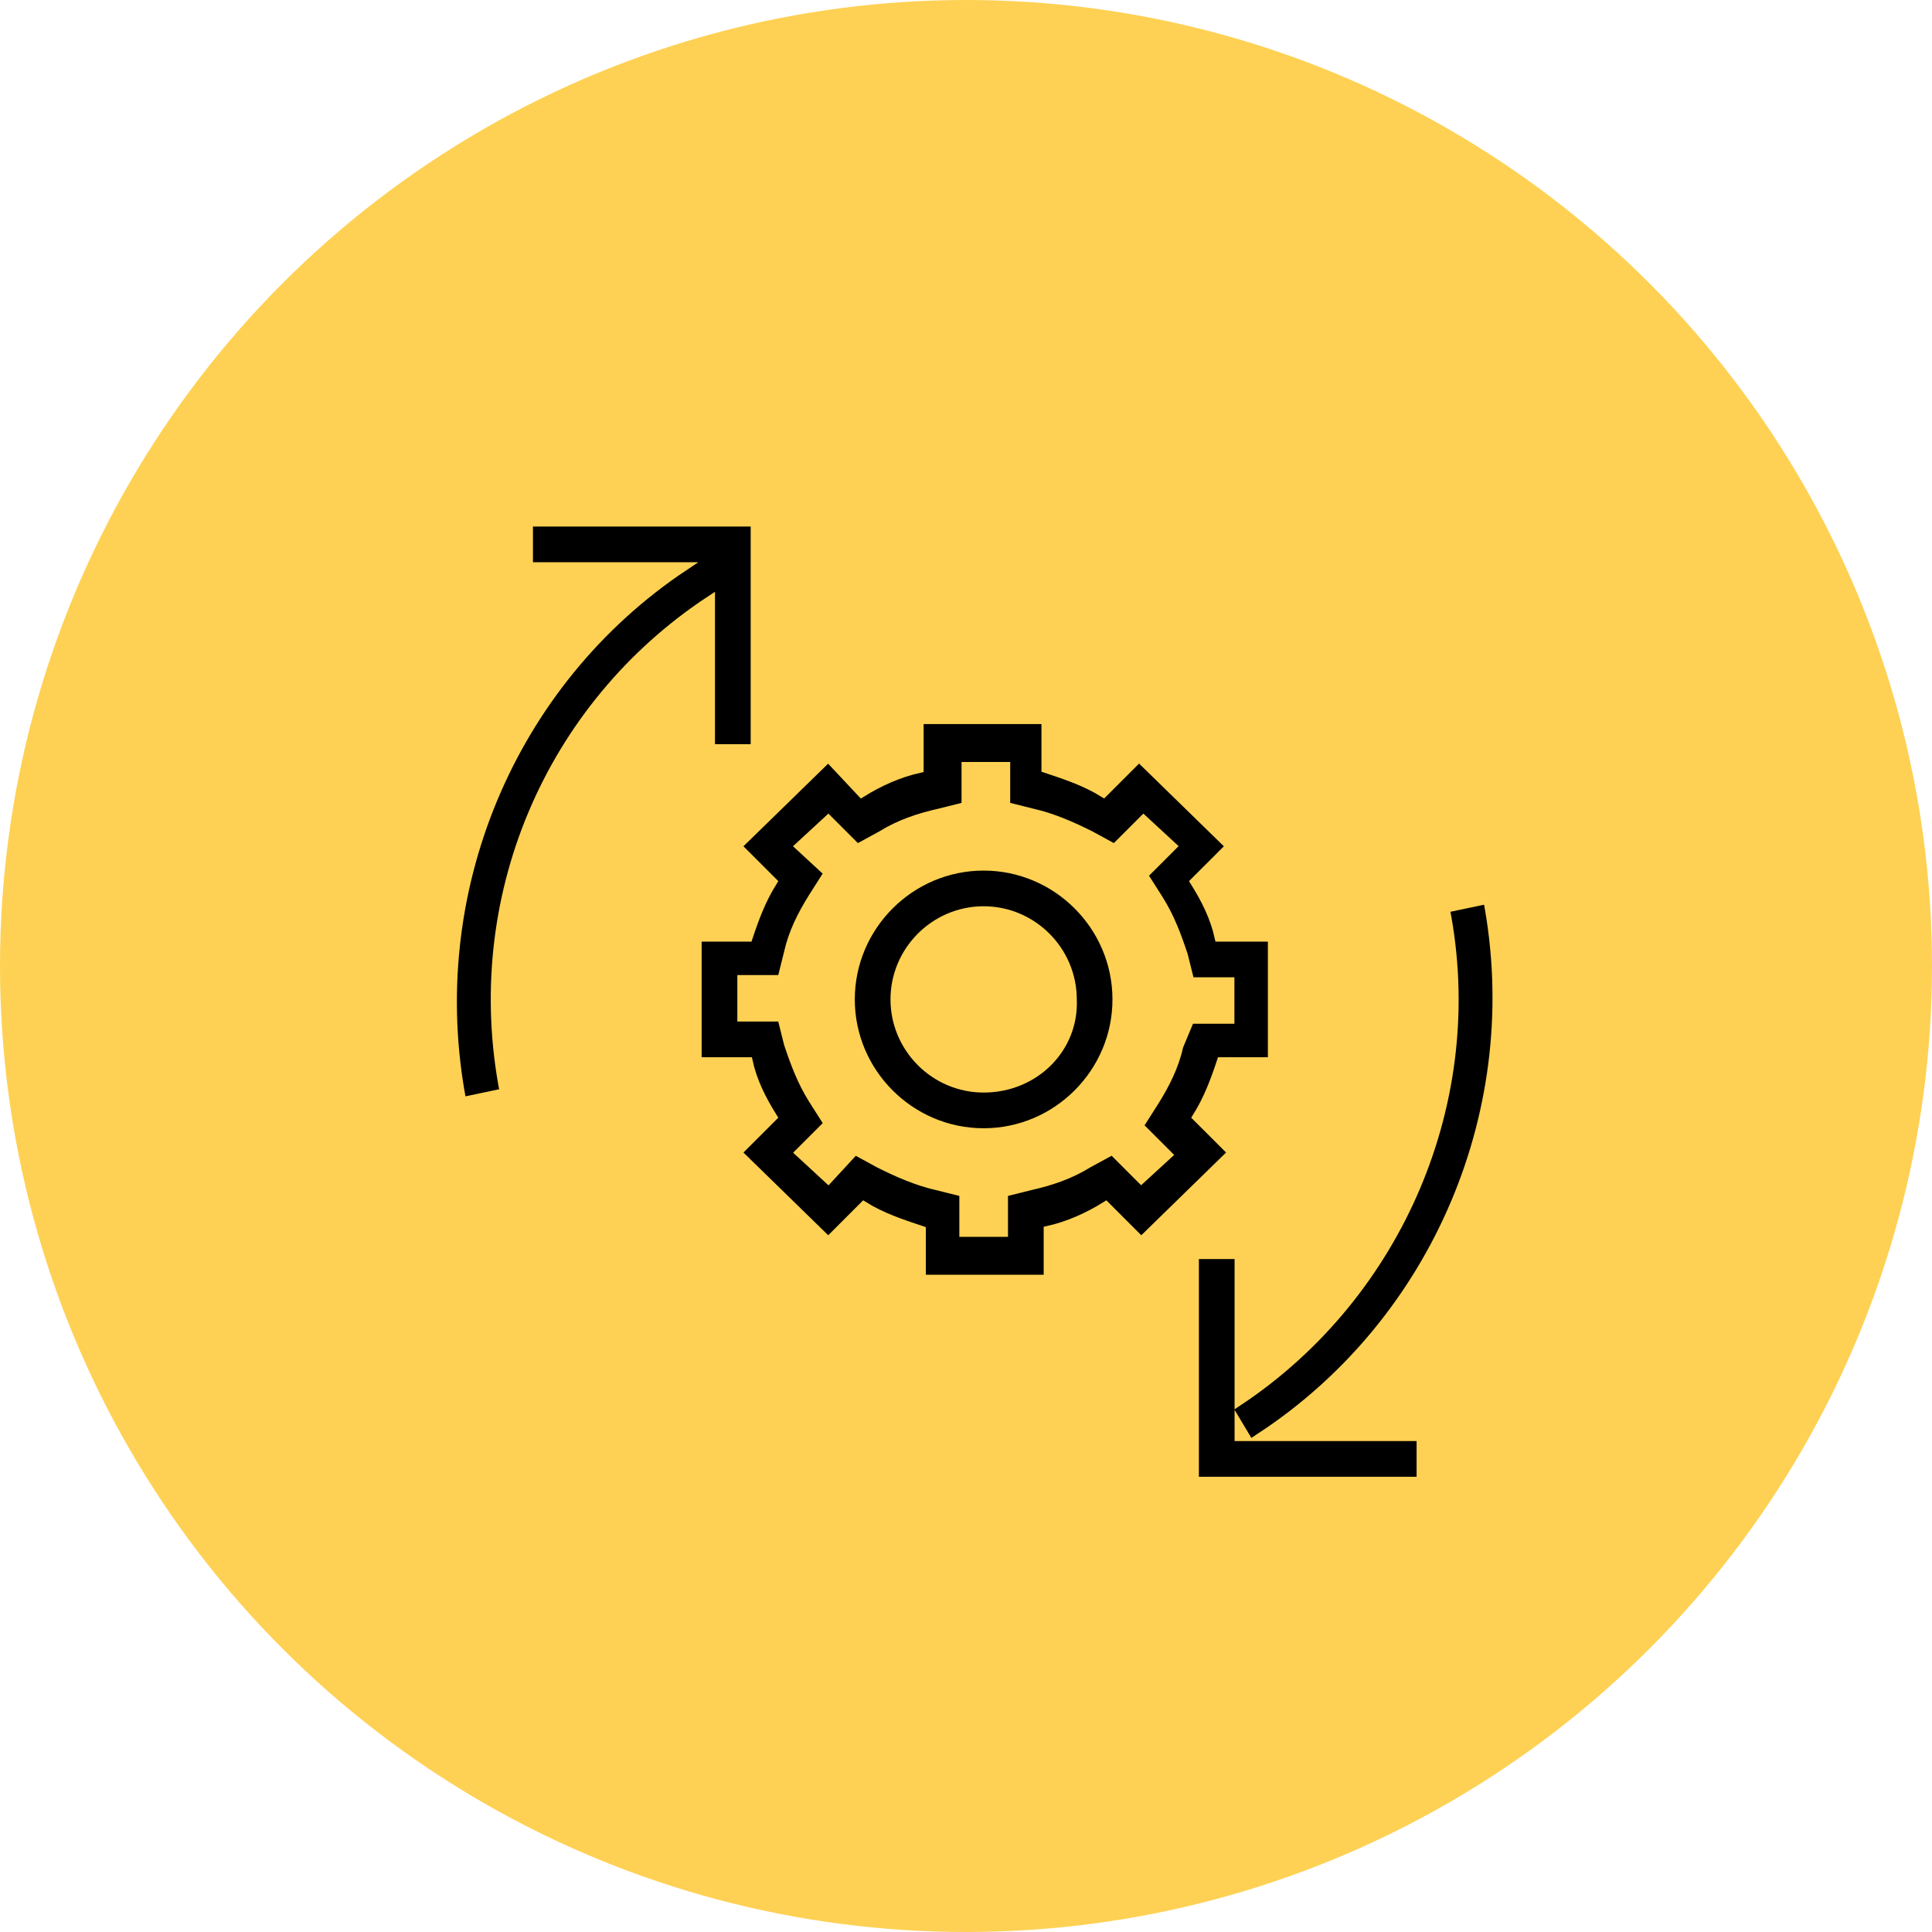
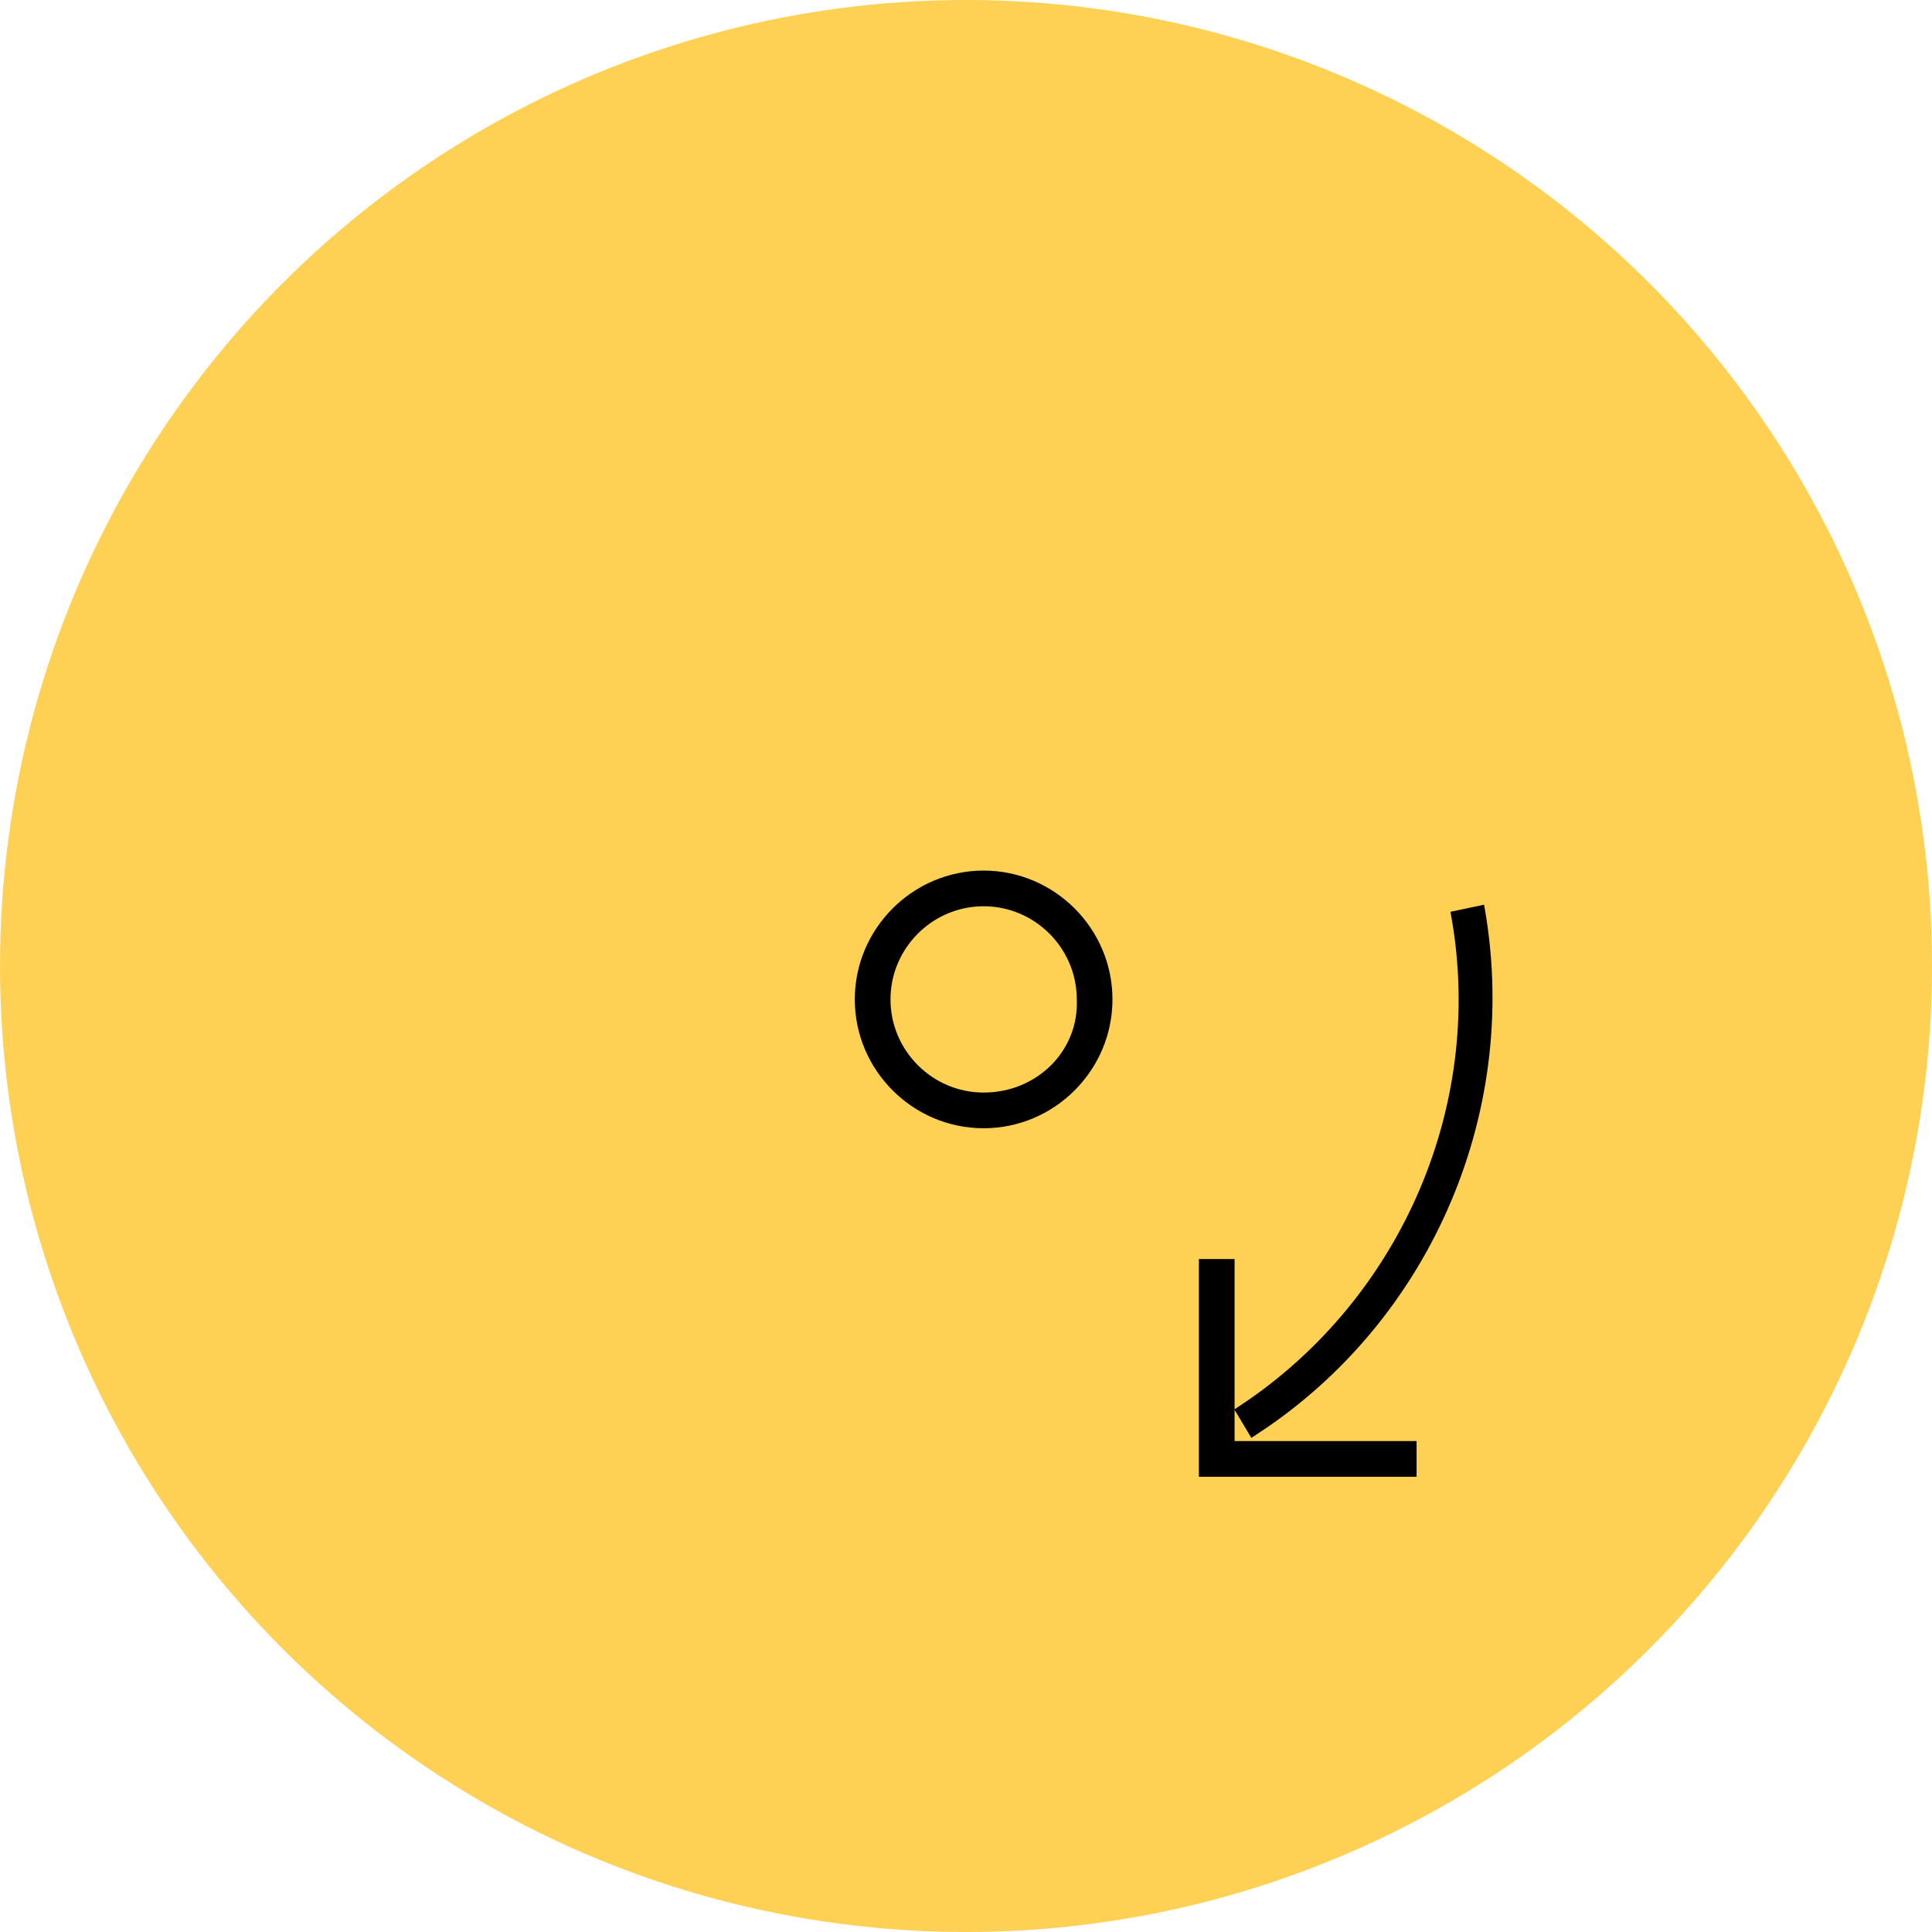
<svg xmlns="http://www.w3.org/2000/svg" width="111" height="111" viewBox="0 0 111 111" fill="none">
  <circle cx="55.5" cy="55.5" r="55.5" fill="#FED154" />
  <path d="M56.513 49.768C52.305 49.768 48.861 53.211 48.861 57.42C48.861 61.628 52.305 65.072 56.513 65.072C60.722 65.072 64.165 61.628 64.165 57.42C64.165 53.211 60.722 49.768 56.513 49.768ZM56.513 62.521C53.708 62.521 51.412 60.225 51.412 57.42C51.412 54.614 53.708 52.318 56.513 52.318C59.319 52.318 61.615 54.614 61.615 57.42C61.742 60.225 59.447 62.521 56.513 62.521Z" fill="black" stroke="#FED154" stroke-width="0.5" />
-   <path d="M68.757 64.179C69.395 63.159 69.778 62.138 70.16 60.991H73.094V53.849H70.033C69.778 52.701 69.268 51.681 68.63 50.66L70.671 48.62L65.442 43.519L63.401 45.559C62.381 44.921 61.233 44.539 60.085 44.156V41.35H52.816V44.156C51.668 44.411 50.52 44.921 49.5 45.559L47.587 43.519L42.358 48.62L44.399 50.66C43.761 51.681 43.378 52.701 42.996 53.849H40.062V60.991H42.996C43.251 62.138 43.761 63.159 44.399 64.179L42.358 66.219L47.587 71.321L49.627 69.28C50.648 69.918 51.796 70.301 52.943 70.683V73.489H60.213V70.683C61.361 70.428 62.508 69.918 63.529 69.28L65.569 71.321L70.798 66.219L68.757 64.179ZM67.737 60.098C67.482 61.246 66.972 62.266 66.334 63.286L65.442 64.689L67.1 66.347L65.569 67.75L63.911 66.092L62.508 66.857C61.488 67.495 60.34 67.877 59.193 68.132L57.662 68.515V70.811H55.367V68.515L53.836 68.132C52.688 67.877 51.541 67.367 50.52 66.857L49.117 66.092L47.587 67.75L45.929 66.219L47.587 64.562L46.694 63.159C46.057 62.138 45.674 61.118 45.291 59.97L44.909 58.44H42.613V56.272H44.909L45.291 54.742C45.546 53.594 46.057 52.573 46.694 51.553L47.587 50.15L45.929 48.62L47.587 47.09L49.245 48.747L50.648 47.982C51.668 47.344 52.816 46.962 53.964 46.707L55.494 46.324V44.029H57.79V46.324L59.32 46.707C60.468 46.962 61.616 47.472 62.636 47.982L64.039 48.747L65.697 47.09L67.355 48.62L65.697 50.278L66.59 51.681C67.227 52.701 67.61 53.721 67.992 54.869L68.375 56.399H70.671V58.568H68.375L67.737 60.098Z" fill="black" stroke="#FED154" stroke-width="0.5" />
-   <path d="M40.828 34.464V43.008H43.379V30H30.37V32.551H39.298C29.35 39.182 24.249 51.298 26.544 63.286L28.967 62.776C26.799 51.681 31.518 40.585 40.828 34.464Z" fill="black" stroke="#FED154" stroke-width="0.5" />
  <path d="M85.464 51.681L83.041 52.191C85.209 63.159 80.363 74.382 71.181 80.503V72.086H68.63V85.094H81.638V82.544H72.456C82.531 75.912 87.76 63.669 85.464 51.681ZM71.181 81.906L71.563 82.544H71.181V81.906Z" fill="black" stroke="#FED154" stroke-width="0.5" />
</svg>